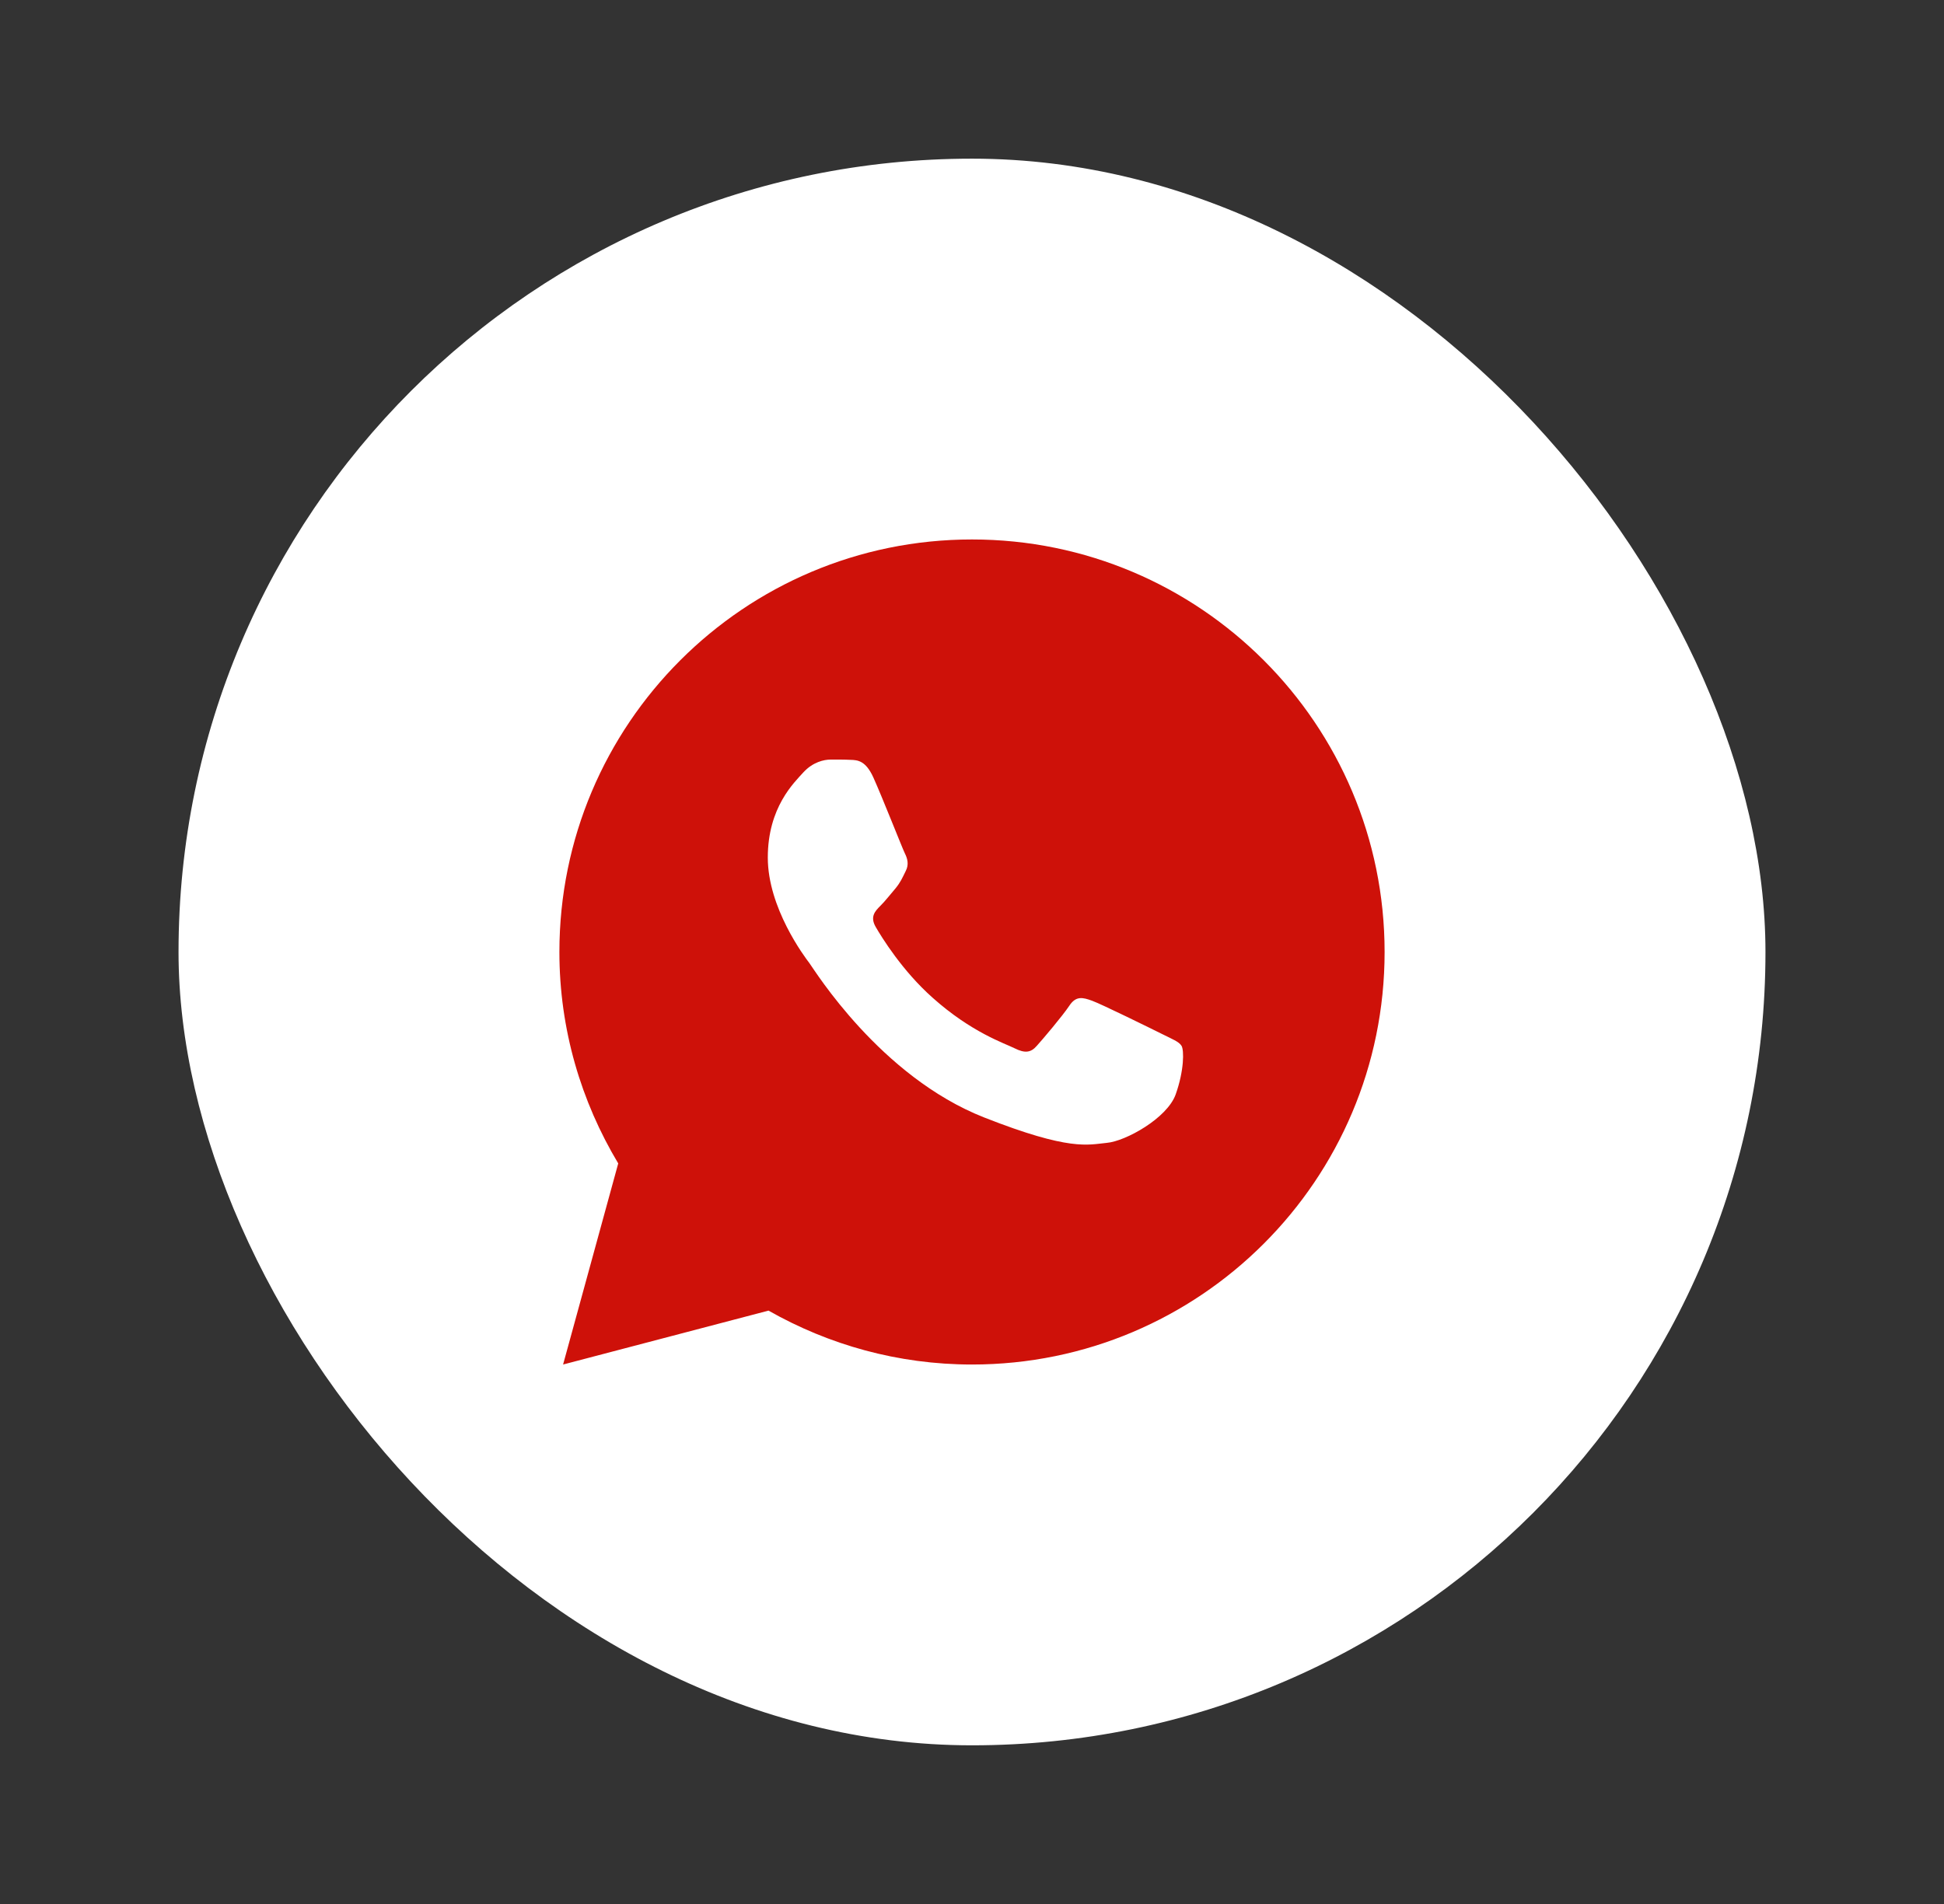
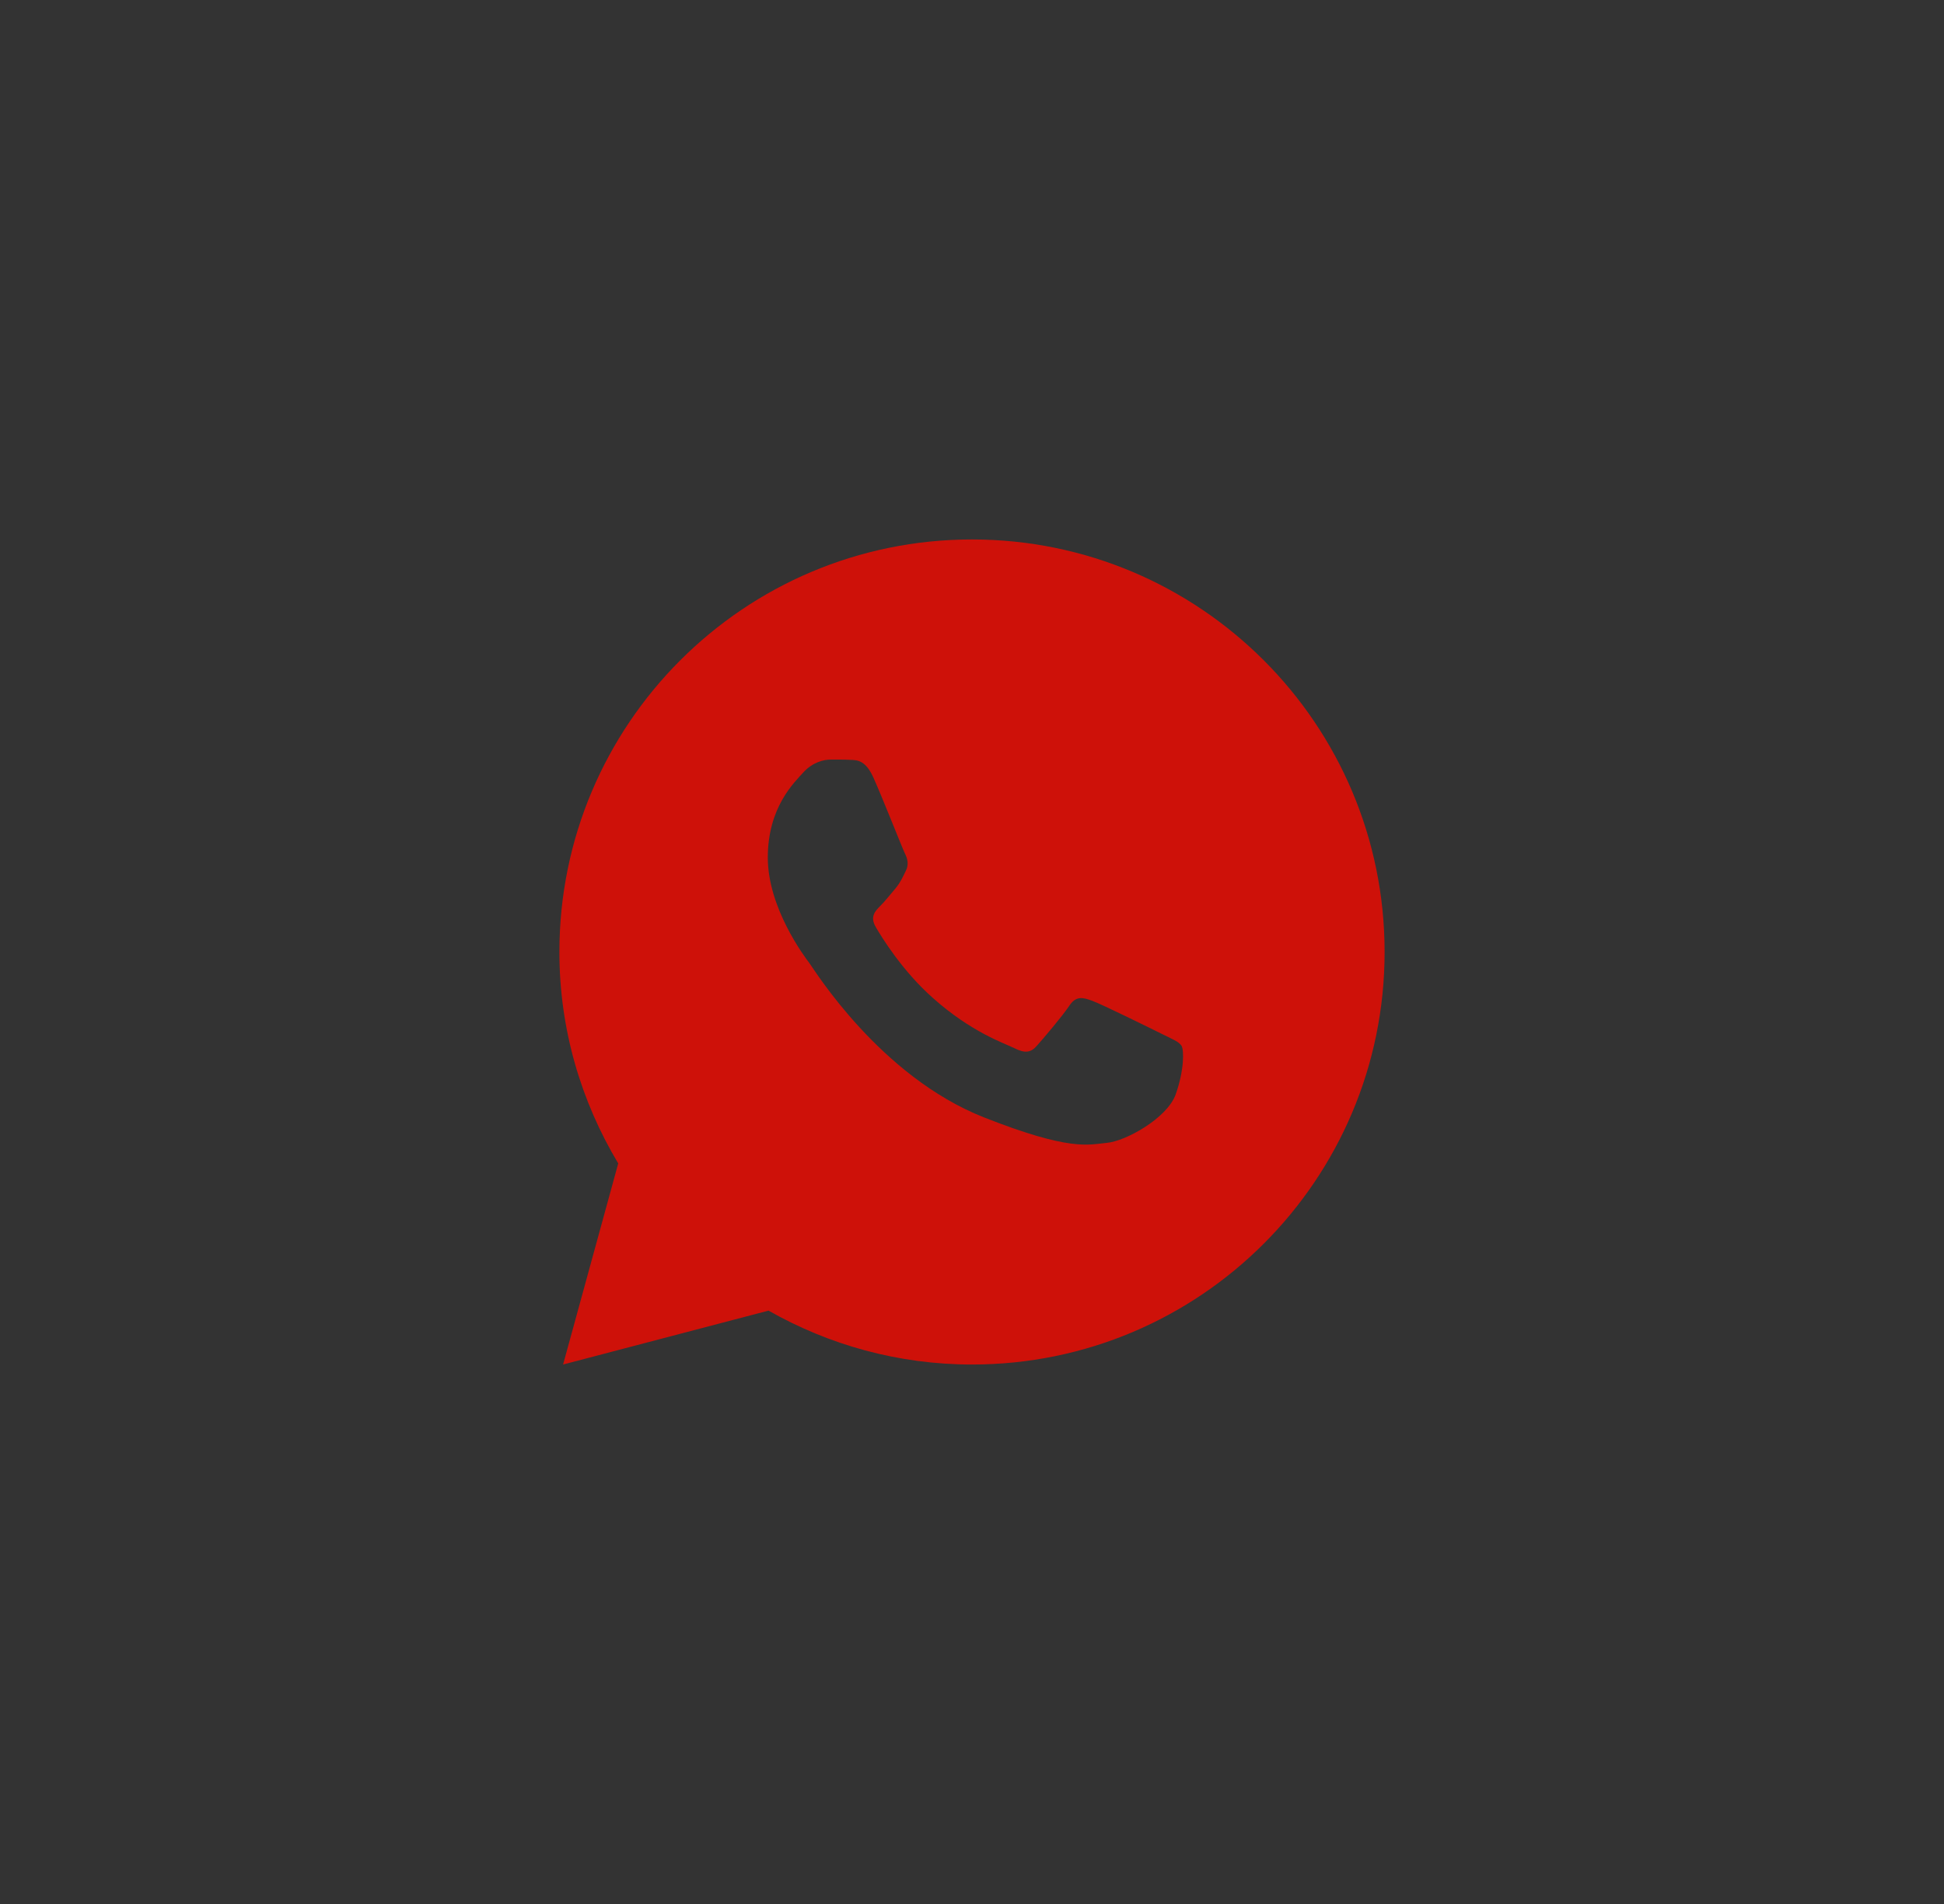
<svg xmlns="http://www.w3.org/2000/svg" width="49" height="48" viewBox="0 0 49 48" fill="none">
  <rect x="0" y="0" width="49" height="48" fill="#333333" stroke="none" />
  <g clip-path="url(#clip0_92_1049)">
-     <rect x="4.5" y="4" width="40" height="40" rx="20" fill="url(#paint0_linear_92_1049)" />
    <g clip-path="url(#clip1_92_1049)">
      <path d="M24.5 13.6C18.757 13.6 14.1 18.257 14.1 24C14.1 25.951 14.648 27.77 15.583 29.33L14.193 34.4L19.371 33.041C20.886 33.902 22.634 34.4 24.5 34.4C30.244 34.4 34.9 29.744 34.9 24C34.9 18.257 30.244 13.6 24.5 13.6ZM20.94 19.149C21.109 19.149 21.283 19.148 21.433 19.156C21.618 19.16 21.82 19.174 22.014 19.601C22.243 20.109 22.743 21.383 22.807 21.512C22.872 21.641 22.917 21.793 22.828 21.962C22.743 22.135 22.699 22.24 22.574 22.394C22.445 22.543 22.303 22.728 22.186 22.841C22.057 22.97 21.924 23.111 22.073 23.369C22.222 23.626 22.739 24.47 23.505 25.151C24.488 26.03 25.318 26.3 25.577 26.429C25.835 26.558 25.985 26.538 26.134 26.365C26.287 26.196 26.778 25.616 26.951 25.358C27.12 25.099 27.293 25.144 27.527 25.229C27.764 25.314 29.03 25.938 29.289 26.067C29.547 26.196 29.716 26.26 29.781 26.365C29.848 26.473 29.848 26.989 29.634 27.59C29.42 28.191 28.369 28.772 27.897 28.812C27.422 28.857 26.977 29.026 24.805 28.171C22.184 27.139 20.531 24.454 20.402 24.281C20.273 24.112 19.353 22.886 19.353 21.62C19.353 20.351 20.018 19.729 20.251 19.47C20.489 19.212 20.767 19.149 20.94 19.149Z" fill="#CE1109" />
    </g>
  </g>
  <defs>
    <linearGradient id="paint0_linear_92_1049" x1="21.172" y1="40.995" x2="21.172" y2="15.659" gradientUnits="userSpaceOnUse">
      <stop stop-color="white" />
      <stop offset="1" stop-color="white" />
    </linearGradient>
    <clipPath id="clip0_92_1049">
      <rect x="4.5" y="4" width="40" height="40" rx="20" fill="white" />
    </clipPath>
    <clipPath id="clip1_92_1049">
      <rect width="24" height="24" fill="white" transform="translate(12.5 12)" />
    </clipPath>
  </defs>
</svg>